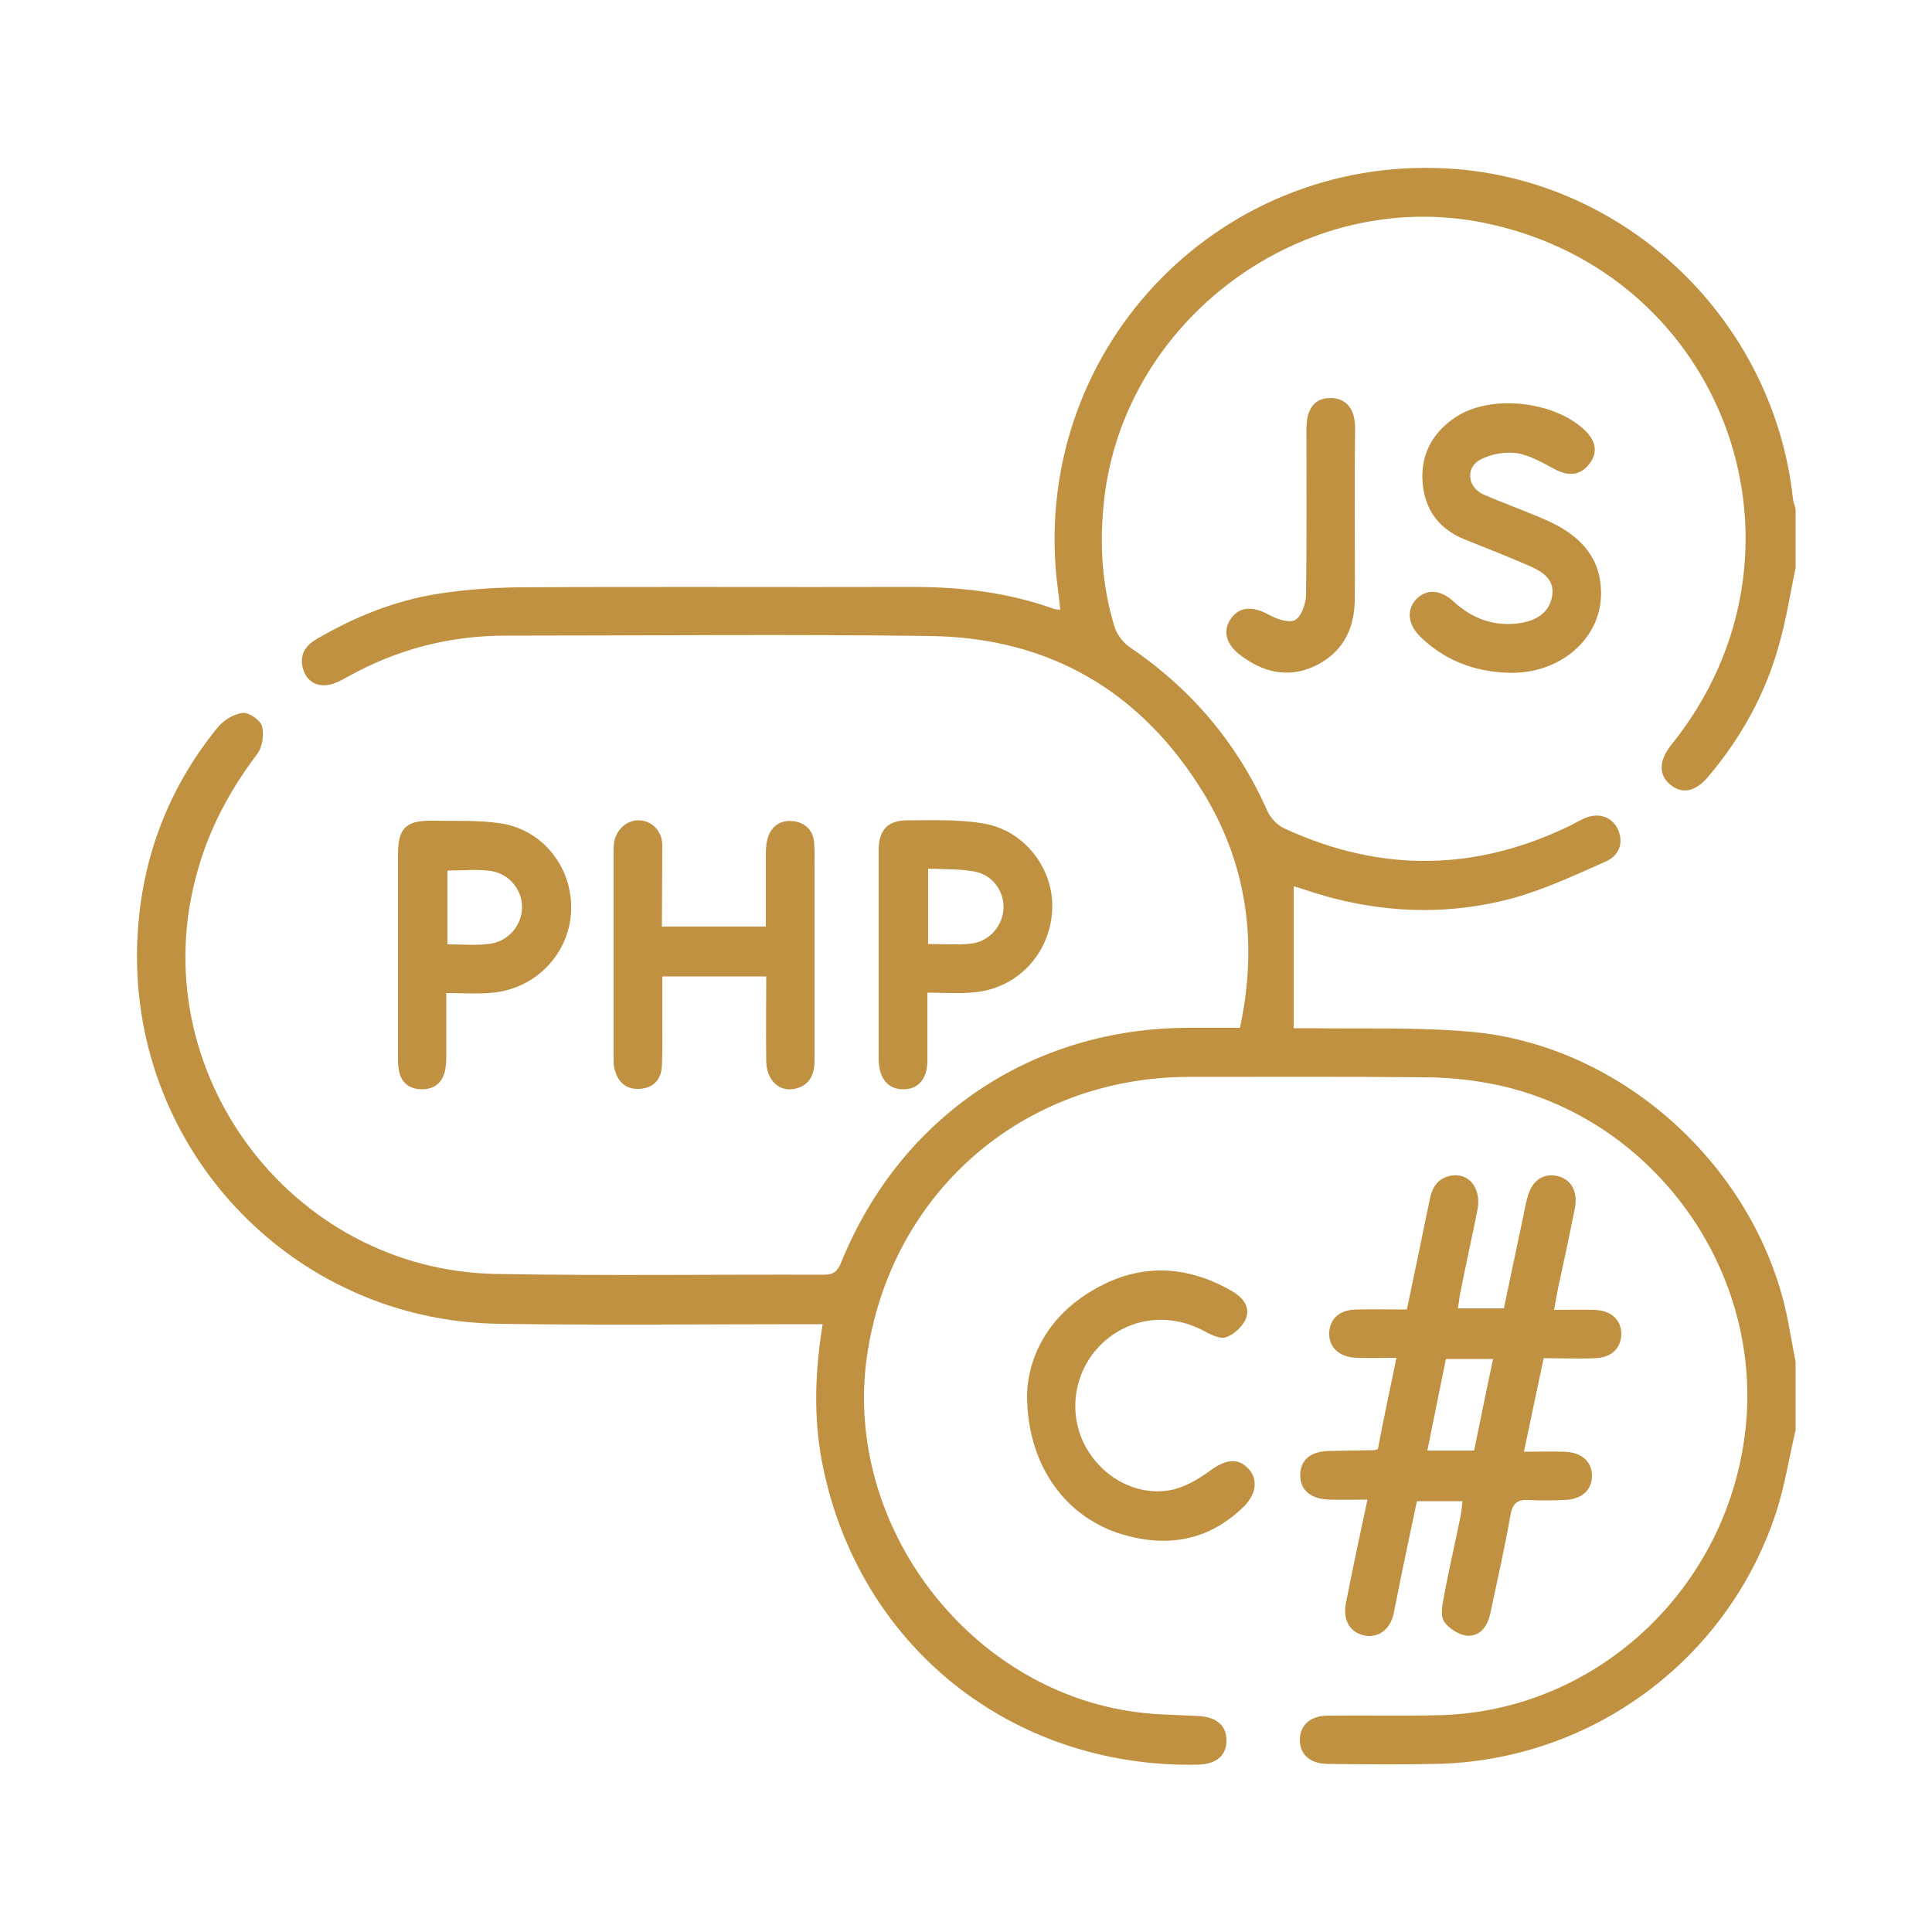
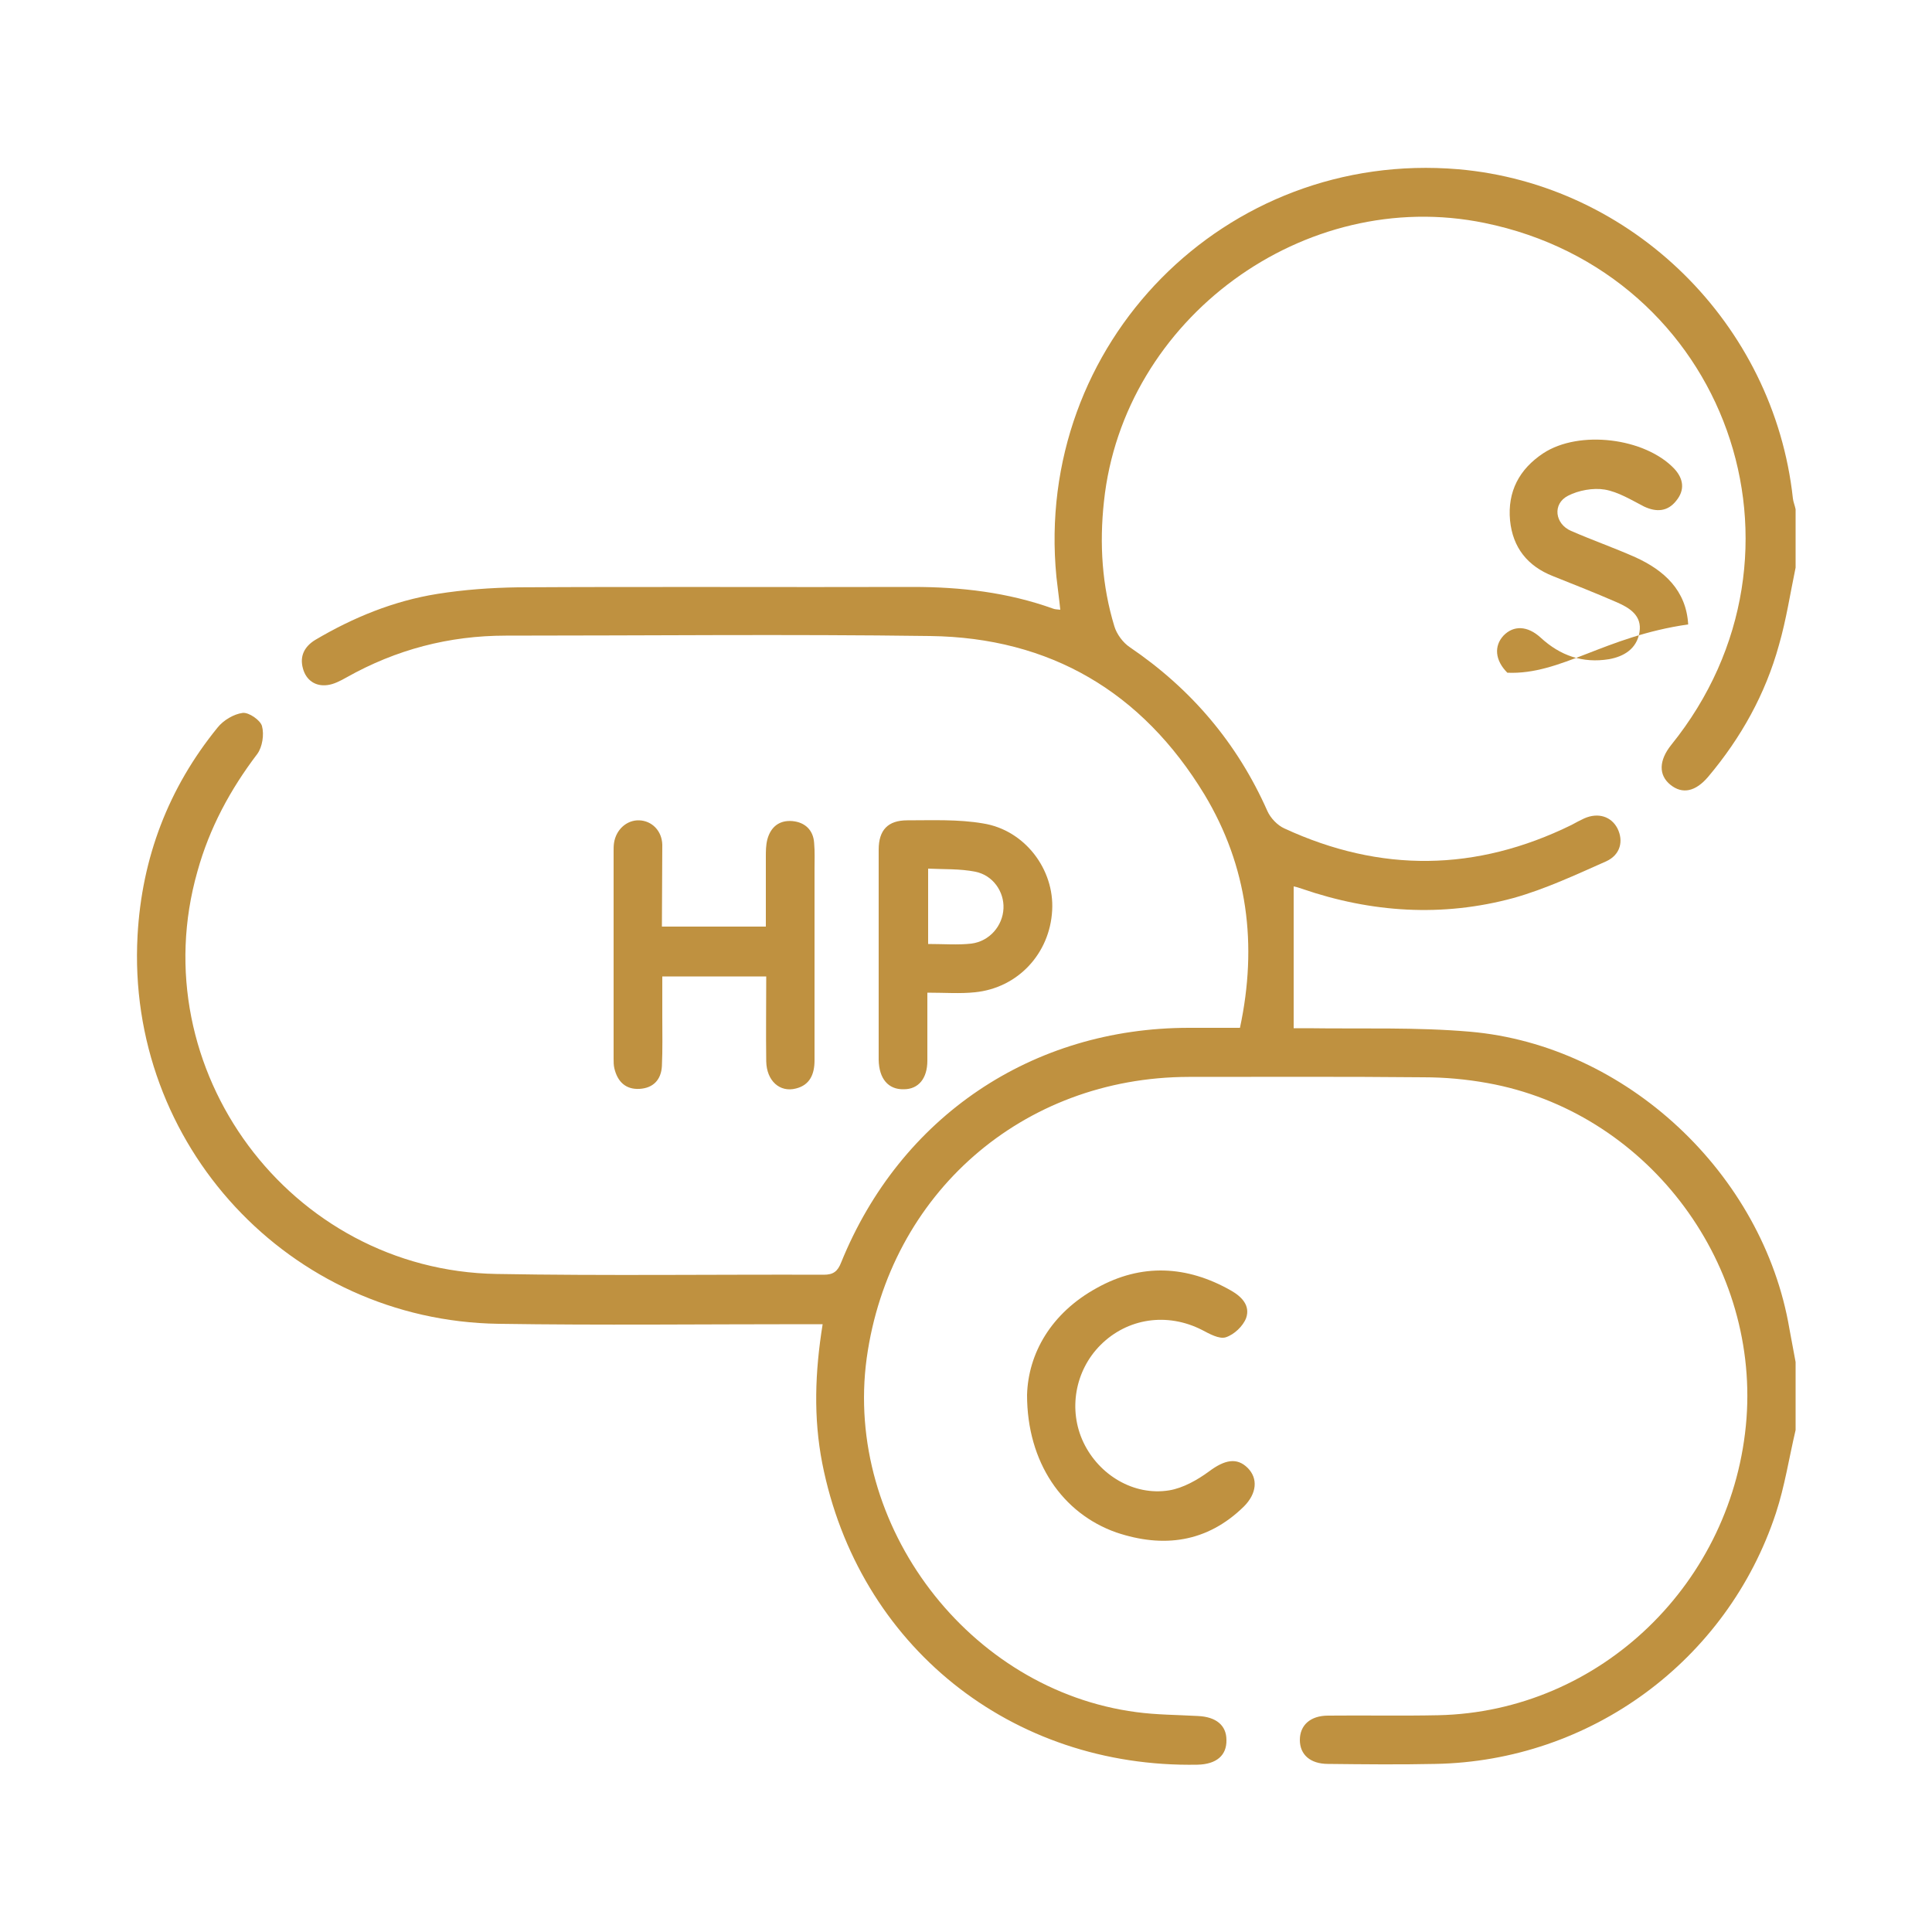
<svg xmlns="http://www.w3.org/2000/svg" version="1.1" id="Layer_1" x="0px" y="0px" viewBox="0 0 500 500" style="enable-background:new 0 0 500 500;" xml:space="preserve">
  <style type="text/css">
	.st0{fill:#BF9140;}
</style>
  <g>
    <path class="st0" d="M464.7,146.9c-1.4,6.7-2.4,13.4-4.3,20c-3.5,12.7-9.8,24-18.3,34.1c-3.3,3.9-6.7,4.6-9.8,2.1   c-3.1-2.5-3-6.3,0.2-10.3c40.2-49.8,14.3-122.3-48.3-135.1c-46.7-9.6-93.5,24.8-98.5,72.1c-1.2,11-0.5,21.8,2.7,32.3   c0.6,2,2.2,4.2,4,5.4c15.9,10.8,27.8,24.8,35.6,42.4c0.8,1.8,2.6,3.7,4.4,4.5c24.9,11.5,49.6,11.2,74.3-0.9   c1.1-0.6,2.2-1.2,3.3-1.7c3.6-1.6,7-0.5,8.6,2.6c1.6,3.2,0.8,6.8-2.9,8.5c-7.9,3.5-15.8,7.2-24,9.5c-18.4,5-36.8,3.8-54.8-2.4   c-0.8-0.3-1.6-0.5-2.1-0.6c0,12.1,0,24.1,0,36.7c0.7,0,2.2,0,3.7,0c14,0.2,28-0.3,41.9,0.9c40.5,3.5,75.9,36.8,82.7,76.9   c0.5,2.9,1.1,5.7,1.6,8.6c0,5.9,0,11.7,0,17.6c-1.7,7.2-2.8,14.5-5.1,21.5c-12.6,38.2-48,64.2-88.2,64.9c-9.2,0.2-18.4,0.1-27.7,0   c-4.6,0-7.3-2.4-7.3-6.2c0-3.8,2.7-6.3,7.3-6.3c9.5-0.1,19,0.1,28.5-0.1c42-0.9,76.6-34.4,79.8-76.9c3-41.2-26.4-79.4-67-86.7   c-5.5-1-11.1-1.5-16.6-1.5c-20.3-0.2-40.5-0.1-60.8-0.1c-43,0.1-77.4,30.2-83.3,72.8c-5.9,43.3,26.4,85.9,69.8,91.6   c5.2,0.7,10.6,0.7,15.9,1c4.7,0.2,7.4,2.4,7.4,6.2c0.1,4-2.6,6.3-7.5,6.4c-48.2,0.9-87.8-30.8-97.1-78c-2.3-11.8-1.9-23.6,0.1-36   c-1.8,0-3.2,0-4.7,0c-26.4,0-52.8,0.3-79.2-0.1c-54.1-0.8-96.4-46.4-93.4-100.5c1.1-20.1,8-38.2,20.7-53.8c1.5-1.9,4.2-3.5,6.5-3.8   c1.6-0.2,4.6,1.9,5,3.4c0.6,2.2,0.1,5.4-1.2,7.2c-7,9.2-12.4,19.2-15.5,30.4C36.5,276.7,75,328.8,128.5,329.7   c28.2,0.5,56.5,0.1,84.7,0.2c2.5,0,3.6-0.9,4.5-3.2C233,289,267.1,266,307.7,266c4.3,0,8.6,0,13.2,0c4.6-21.5,2-41.8-9.2-60.4   c-16.1-26.5-39.9-40.6-71-41c-36.6-0.5-73.2-0.1-109.8-0.1c-14.7,0-28.4,3.6-41.2,10.8c-1.6,0.9-3.3,1.8-5,2   c-3.1,0.4-5.5-1.3-6.3-4.3c-0.9-3.2,0.4-5.7,3.2-7.4c9.8-5.8,20.3-10.1,31.6-11.9c6.9-1.1,13.9-1.6,20.8-1.7   c34.1-0.2,68.2,0,102.3-0.1c12.4,0,24.5,1.4,36.2,5.6c0.5,0.2,1,0.2,1.9,0.3c-0.3-3-0.7-5.7-1-8.5c-5.9-60.4,43.7-110.6,104-105.5   c45,3.9,81.7,40,86.6,85.2c0.1,0.9,0.5,1.8,0.7,2.8C464.7,136.8,464.7,141.9,464.7,146.9z" />
-     <path class="st0" d="M361.4,351.4c-3.8,0-7.1,0.1-10.4,0c-4.5-0.2-7.2-2.8-7-6.6c0.2-3.6,2.8-5.9,7.2-5.9c4.2-0.1,8.4,0,12.9,0   c2-9.6,4-19,5.9-28.4c0.6-3.1,2-5.5,5.3-6.2c4.7-1,8.1,3.1,7.1,8.6c-1.4,7.1-3,14.2-4.4,21.3c-0.3,1.3-0.4,2.7-0.7,4.4   c4,0,7.7,0,11.9,0c1.7-8,3.4-16.1,5.1-24.2c0.3-1.4,0.5-2.7,0.9-4.1c1-4.5,3.9-6.7,7.6-6c3.9,0.8,5.7,4.1,4.7,8.8   c-1.4,7-2.9,13.9-4.4,20.9c-0.3,1.5-0.5,3-0.9,5c3.7,0,7.1-0.1,10.4,0c4.3,0.1,6.9,2.5,7,6.1c0,3.7-2.5,6.3-6.8,6.4   c-4.3,0.2-8.6,0-13.3,0c-1.7,7.9-3.3,15.7-5.1,24.2c3.7,0,6.9-0.1,10.2,0c4.7,0.1,7.3,2.4,7.4,6.2c0,3.8-2.7,6.2-7.3,6.3   c-2.9,0.1-5.9,0.2-8.8,0c-3.1-0.2-4.4,0.7-5,3.9c-1.5,8.5-3.4,17-5.2,25.4c-0.7,3.3-2.6,6.1-6.1,5.8c-2.1-0.2-4.7-1.9-5.9-3.7   c-1-1.6-0.4-4.3,0-6.5c1.3-7.1,3-14.2,4.4-21.3c0.2-0.9,0.2-1.9,0.4-3.3c-3.8,0-7.5,0-11.8,0c-1.4,6.5-2.8,13.2-4.2,20   c-0.6,3-1.2,6-1.8,9c-0.9,4.2-3.9,6.4-7.4,5.8c-3.8-0.7-5.8-3.8-5-8.3c1.7-8.8,3.6-17.5,5.6-26.9c-3.5,0-6.7,0.1-9.8,0   c-4.9-0.1-7.7-2.5-7.6-6.5c0.1-3.8,2.7-6,7.5-6.1c3.9-0.1,7.8-0.1,11.7-0.2c0.1,0,0.3-0.1,0.9-0.3   C358,367.5,359.7,359.7,361.4,351.4z M386.4,351.7c-4.4,0-8.3,0-12.2,0c-1.6,8-3.2,15.7-4.8,23.7c4.3,0,8,0,12.1,0   C383.1,367.5,384.7,359.8,386.4,351.7z" />
    <path class="st0" d="M171.3,239.8c9.1,0,17.7,0,26.9,0c0-6.1,0-12,0-18c0-1.5,0-3.1,0.4-4.6c0.9-3.3,3.2-5,6.5-4.7   c3.2,0.3,5.4,2.3,5.6,5.7c0.2,2.2,0.1,4.5,0.1,6.7c0,16.5,0,33,0,49.5c0,3.6-1.2,6.4-4.8,7.3c-4.2,1.1-7.6-2-7.7-7   c-0.1-7.2,0-14.5,0-22c-8.9,0-17.5,0-26.9,0c0,3.3,0,6.8,0,10.2c0,4.3,0.1,8.7-0.1,13c-0.2,3.6-2.3,5.7-5.8,5.9   c-3.6,0.2-5.7-1.9-6.5-5.3c-0.2-0.8-0.2-1.7-0.2-2.5c0-17.9,0-35.8,0-53.7c0-0.7,0-1.4,0.1-2.1c0.5-3.5,3.3-6,6.5-5.9   c3.3,0.1,5.9,2.7,6,6.3C171.4,225.6,171.3,232.4,171.3,239.8z" />
    <path class="st0" d="M240,256.9c0,6.5,0,12,0,17.6c0,4.6-2.3,7.4-6.1,7.4c-4,0.1-6.4-2.7-6.5-7.6c0-18.1,0-36.3,0-54.4   c0-5.1,2.4-7.6,7.4-7.6c6.5,0,13.2-0.3,19.6,0.8c10.8,1.7,18.5,11.9,17.9,22.5c-0.6,11.2-8.9,20.1-20,21.2   C248.5,257.2,244.6,256.9,240,256.9z M240.2,244.3c4.1,0,7.7,0.3,11.2-0.1c4.7-0.6,8.1-4.6,8.3-9.1c0.2-4.3-2.7-8.6-7.3-9.5   c-4-0.8-8.1-0.6-12.2-0.8C240.2,231.8,240.2,237.9,240.2,244.3z" />
-     <path class="st0" d="M115.5,257c0,5.7,0,10.6,0,15.4c0,1.5,0,3.1-0.3,4.6c-0.7,3.3-2.9,5-6.3,4.9c-3.2-0.1-5.2-1.9-5.7-5.1   c-0.2-1.1-0.2-2.2-0.2-3.3c0-17.5,0-34.9,0-52.4c0-6.7,2-8.8,8.8-8.7c6,0.1,12.1-0.2,17.9,0.7c11.1,1.8,18.6,11.7,18.1,22.8   c-0.5,10.9-9.1,19.9-20.2,21C123.7,257.3,119.9,257,115.5,257z M115.8,244.4c3.7,0,7.2,0.3,10.6-0.1c5-0.5,8.5-4.6,8.7-9.2   c0.2-4.6-3.2-9-8.1-9.7c-3.6-0.5-7.4-0.1-11.2-0.1C115.8,231.8,115.8,238,115.8,244.4z" />
    <path class="st0" d="M265.8,361c0.3-10.7,6.2-21.2,18.1-27.7c11.5-6.4,23.3-5.8,34.7,0.7c2.8,1.6,5,3.9,3.9,7.1   c-0.8,2.1-3.1,4.3-5.3,5c-1.7,0.5-4.2-0.9-6.1-1.9c-9-4.6-19.3-3.1-26.3,3.9c-6.6,6.6-8.4,16.8-4.4,25.2c4,8.4,13,13.9,22.2,12.4   c3.6-0.6,7.3-2.7,10.3-4.9c4-3,7.2-3.7,10-0.9c2.7,2.7,2.4,6.6-1,10c-9.5,9.3-20.8,10.8-33,6.7C275,391.7,265.8,378.5,265.8,361z" />
-     <path class="st0" d="M390.1,174.1c-8.7-0.3-16.4-3.3-22.6-9.4c-3.2-3.2-3.5-6.9-1-9.6c2.6-2.7,6.2-2.6,9.6,0.5   c5.1,4.7,10.9,6.7,17.7,5.6c3.9-0.7,7.2-2.7,7.9-7c0.7-4.3-2.6-6.3-5.8-7.7c-5.5-2.4-11.1-4.6-16.6-6.8   c-6.6-2.6-10.4-7.4-11.1-14.4c-0.7-7.5,2.4-13.3,8.6-17.4c9.3-6.1,26.3-4,33.9,4c2.4,2.6,2.8,5.5,0.5,8.3c-2.2,2.8-5.1,3-8.3,1.5   c-3.3-1.7-6.7-3.8-10.2-4.4c-3-0.5-6.8,0.2-9.5,1.6c-4.1,2.1-3.4,7.3,0.8,9.1c5.5,2.4,11.2,4.4,16.6,6.8   c7.5,3.4,13.2,8.6,13.7,17.4C415.2,164.7,404,174.7,390.1,174.1z" />
-     <path class="st0" d="M350.6,133.6c0,7.4,0.1,14.8,0,22.2c-0.2,7.6-3.6,13.5-10.6,16.7c-6.9,3.1-13.4,1.4-19.2-3.1   c-3.7-2.9-4.4-6.4-2.1-9.5c2.2-3,5.7-3,9.7-0.8c2,1.1,5.1,2.2,6.7,1.4c1.6-0.8,2.8-4.1,2.9-6.3c0.2-14.4,0.1-28.8,0.1-43.2   c0-5.3,2.2-8.1,6.4-8c3.9,0.1,6.2,2.8,6.2,7.8C350.6,118.5,350.6,126,350.6,133.6z" />
+     <path class="st0" d="M390.1,174.1c-3.2-3.2-3.5-6.9-1-9.6c2.6-2.7,6.2-2.6,9.6,0.5   c5.1,4.7,10.9,6.7,17.7,5.6c3.9-0.7,7.2-2.7,7.9-7c0.7-4.3-2.6-6.3-5.8-7.7c-5.5-2.4-11.1-4.6-16.6-6.8   c-6.6-2.6-10.4-7.4-11.1-14.4c-0.7-7.5,2.4-13.3,8.6-17.4c9.3-6.1,26.3-4,33.9,4c2.4,2.6,2.8,5.5,0.5,8.3c-2.2,2.8-5.1,3-8.3,1.5   c-3.3-1.7-6.7-3.8-10.2-4.4c-3-0.5-6.8,0.2-9.5,1.6c-4.1,2.1-3.4,7.3,0.8,9.1c5.5,2.4,11.2,4.4,16.6,6.8   c7.5,3.4,13.2,8.6,13.7,17.4C415.2,164.7,404,174.7,390.1,174.1z" />
  </g>
</svg>